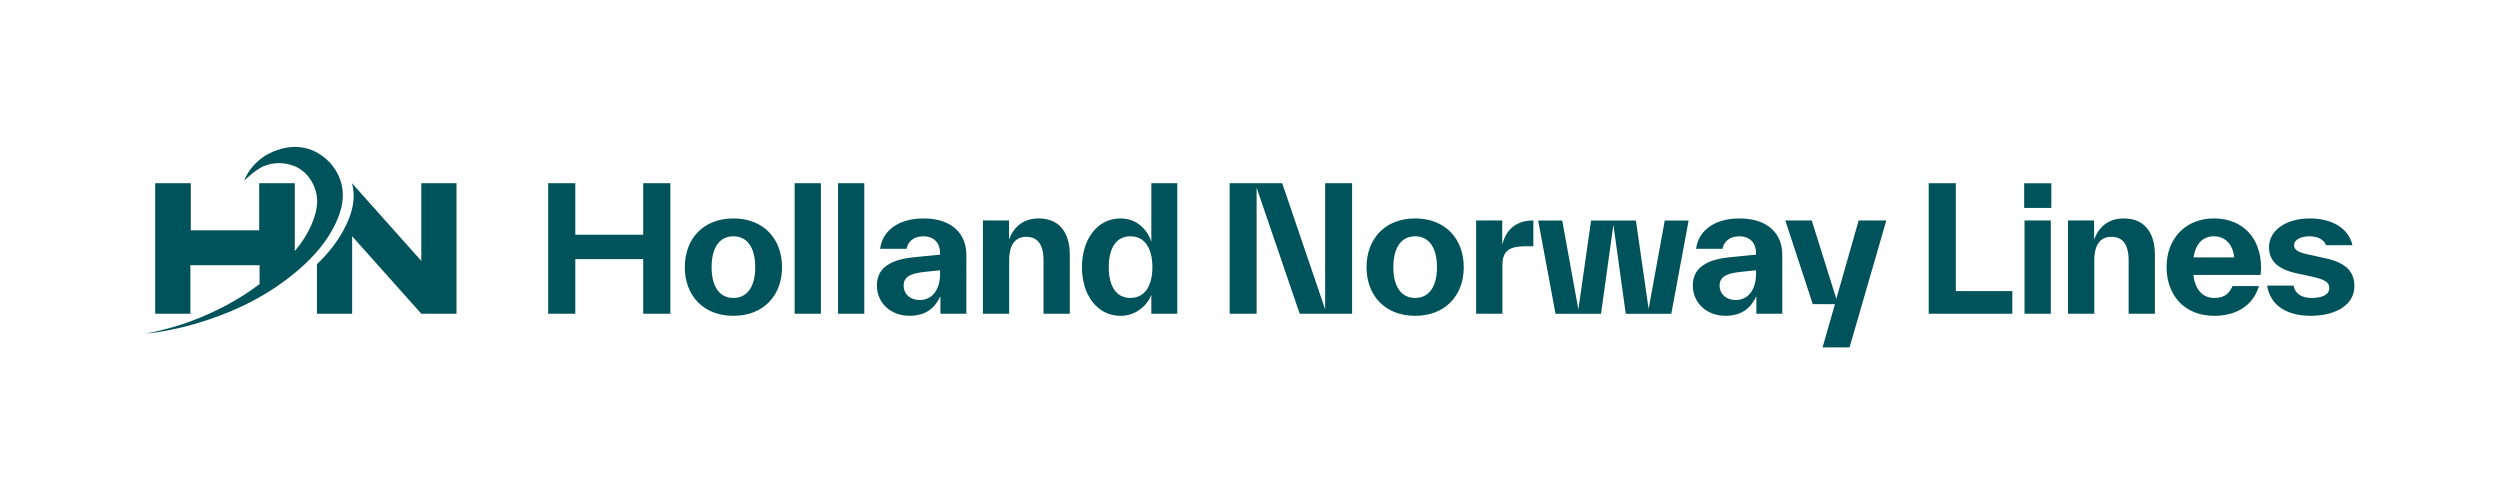
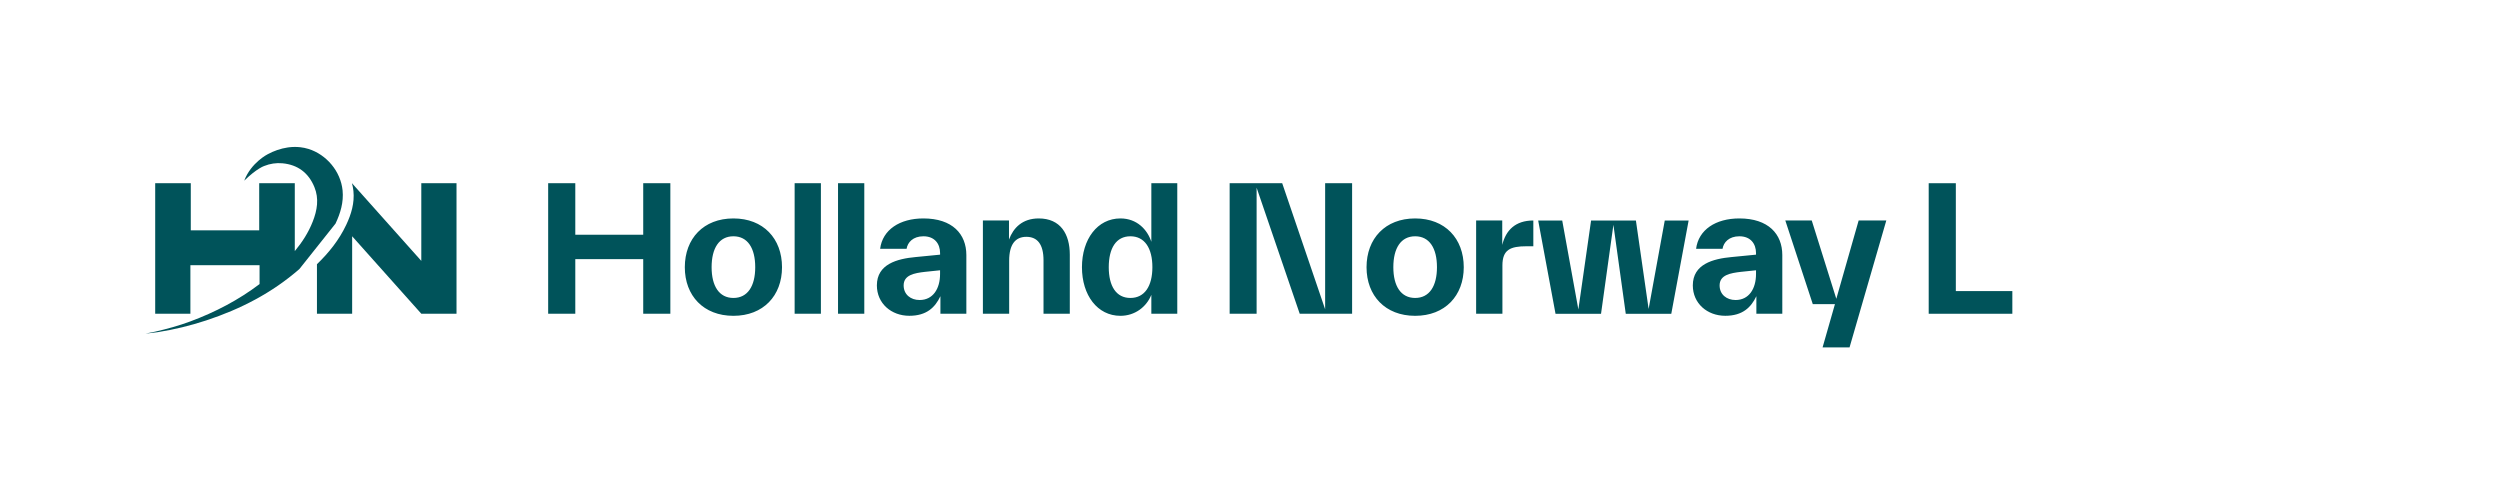
<svg xmlns="http://www.w3.org/2000/svg" version="1.1" id="Layer_1" x="0px" y="0px" viewBox="0 0 1770 350" style="enable-background:new 0 0 1770 350;" xml:space="preserve">
  <style type="text/css">
	.st0{fill:#00535A;}
</style>
  <g>
-     <path class="st0" d="M298.28,129.72v54.99l-49.12-55.04c0.52,1.83,0.88,3.7,1.07,5.6c0.84,8.48-1.53,16.34-5.08,23.87   c-5.07,10.75-12.33,19.82-20.75,27.92v35.08h24.92v-54.87l48.97,54.86h0v0h24.92v-92.42H298.28L298.28,129.72z M237.55,158.3   c3.5-7.41,5.83-15.15,5-23.5c-1.33-13.43-11.36-25.39-24.2-29.37c-1.9-0.59-3.85-0.98-5.82-1.2c-2.58-0.28-5.19-0.26-7.76,0.04   c-0.39,0.05-0.79,0.1-1.18,0.16c-4.92,0.73-9.67,2.4-14.04,4.76c0,0-11.75,5.87-16.65,18.74c8.94-8.74,14.19-10.42,14.19-10.42   c4.1-1.64,8.45-2.31,12.86-1.9c10.88,1.01,18.47,6.75,22.62,16.79c3.42,8.27,1.99,16.48-1.15,24.48   c-3.05,7.78-7.48,14.63-12.71,20.91v-48.06h-25.2l0.01,33.33h-15.65h-7.7h-1.75h-2.92h-20.42v-33.33h-25.2v92.42h24.92v-34.37   h23.61h1.75h23.61v13.35c-14.87,11.25-31.38,19.89-49.16,26.49c-8.11,3.01-16.43,5.29-24.85,7.21c0,0-5.66,1.17-6.69,1.35   c0,0,3.22-0.26,8.34-0.96c11.77-1.84,23.31-4.64,34.63-8.37c24.26-7.99,46.61-19.49,65.94-36.39   C222.48,181.32,231.56,171,237.55,158.3L237.55,158.3z" />
+     <path class="st0" d="M298.28,129.72v54.99l-49.12-55.04c0.52,1.83,0.88,3.7,1.07,5.6c0.84,8.48-1.53,16.34-5.08,23.87   c-5.07,10.75-12.33,19.82-20.75,27.92v35.08h24.92v-54.87l48.97,54.86h0v0h24.92v-92.42H298.28L298.28,129.72z M237.55,158.3   c3.5-7.41,5.83-15.15,5-23.5c-1.33-13.43-11.36-25.39-24.2-29.37c-1.9-0.59-3.85-0.98-5.82-1.2c-2.58-0.28-5.19-0.26-7.76,0.04   c-0.39,0.05-0.79,0.1-1.18,0.16c-4.92,0.73-9.67,2.4-14.04,4.76c0,0-11.75,5.87-16.65,18.74c8.94-8.74,14.19-10.42,14.19-10.42   c4.1-1.64,8.45-2.31,12.86-1.9c10.88,1.01,18.47,6.75,22.62,16.79c3.42,8.27,1.99,16.48-1.15,24.48   c-3.05,7.78-7.48,14.63-12.71,20.91v-48.06h-25.2l0.01,33.33h-15.65h-7.7h-1.75h-2.92h-20.42v-33.33h-25.2v92.42h24.92v-34.37   h23.61h1.75h23.61v13.35c-14.87,11.25-31.38,19.89-49.16,26.49c-8.11,3.01-16.43,5.29-24.85,7.21c0,0-5.66,1.17-6.69,1.35   c0,0,3.22-0.26,8.34-0.96c11.77-1.84,23.31-4.64,34.63-8.37c24.26-7.99,46.61-19.49,65.94-36.39   L237.55,158.3z" />
    <path class="st0" d="M938.2,218.98l-30.4-89.26h-37.21v92.42h19.09v-89.25l30.52,89.25h37.09v-92.42H938.2V218.98L938.2,218.98z    M1001.93,223.6c21.15,0,34.41-14.23,34.41-34.41c0-20.31-13.26-34.54-34.41-34.54c-21.16,0-34.42,14.23-34.42,34.54   C967.51,209.37,980.77,223.6,1001.93,223.6L1001.93,223.6z M1001.93,210.95c-10.1,0-15.45-8.39-15.45-21.77   c0-13.5,5.35-21.89,15.45-21.89c10.09,0,15.44,8.39,15.44,21.89C1017.37,202.56,1012.02,210.95,1001.93,210.95L1001.93,210.95z    M1063.59,156.11h-18.49v66.03h18.61v-34.17c0-11.19,5.59-13.62,17.15-13.62h4.74v-18.24c-12.77,0-19.46,6.93-22.01,17.27V156.11   L1063.59,156.11z M1167.22,218.74l-9-62.62h-31.74l-9,62.99l-11.43-62.99h-17.02l12.28,66.03h32.22l8.76-62.99l8.75,62.99h32.23   l12.28-66.03h-16.9L1167.22,218.74L1167.22,218.74z M1231.47,154.65c-16.78,0-28.94,8.03-30.64,21.52h18.72   c0.73-4.62,4.62-8.88,11.92-8.88c7.9,0,11.79,5.23,11.79,11.92v0.24v0.85l-17.38,1.7c-13.02,1.22-27.37,4.99-27.37,20.06   c0,12.77,10.22,21.52,22.99,21.52c12.28,0,18.24-5.96,22.01-13.86v12.4h18.36V180.8v-0.24   C1261.87,165.72,1252.02,154.65,1231.47,154.65L1231.47,154.65z M1228.79,212.41c-6.32,0-11.31-3.89-11.31-10.34   c0-7.42,7.67-8.75,15.2-9.61l10.58-1.1v2.68C1243.26,204.39,1238.28,212.41,1228.79,212.41L1228.79,212.41z M1300.11,211.56   l-17.39-55.45H1264l19.45,59.22h15.69l-8.76,30.64h19.09l26.03-89.86h-19.58L1300.11,211.56L1300.11,211.56z" />
    <path class="st0" d="M455.4,166.2h-48.09v-36.48H388.1v92.42h19.21v-38.67h48.09v38.67h19.21v-92.42H455.4V166.2L455.4,166.2z    M519.26,223.6c21.16,0,34.41-14.23,34.41-34.41c0-20.31-13.25-34.54-34.41-34.54c-21.16,0-34.41,14.23-34.41,34.54   C484.84,209.37,498.1,223.6,519.26,223.6L519.26,223.6z M519.26,210.95c-10.09,0-15.44-8.39-15.44-21.77   c0-13.5,5.35-21.89,15.44-21.89c10.09,0,15.44,8.39,15.44,21.89C534.7,202.56,529.35,210.95,519.26,210.95L519.26,210.95z    M581.2,222.14v-92.42h-18.6v92.42H581.2L581.2,222.14z M611.92,222.14v-92.42h-18.6v92.42H611.92L611.92,222.14z M653.77,154.65   c-16.78,0-28.94,8.03-30.64,21.52h18.73c0.73-4.62,4.62-8.88,11.92-8.88c7.9,0,11.8,5.23,11.8,11.92v0.24v0.85l-17.39,1.7   c-13.01,1.22-27.36,4.99-27.36,20.06c0,12.77,10.21,21.52,22.98,21.52c12.28,0,18.24-5.96,22.01-13.86v12.4h18.36V180.8v-0.24   C684.17,165.72,674.32,154.65,653.77,154.65L653.77,154.65z M651.09,212.41c-6.32,0-11.31-3.89-11.31-10.34   c0-7.42,7.66-8.75,15.2-9.61l10.58-1.1v2.68C665.56,204.39,660.58,212.41,651.09,212.41L651.09,212.41z M735.41,154.65   c-11.55,0-18,6.69-21.04,14.96v-13.5h-18.48v66.03h18.6v-37.57c0-11.67,4.5-16.9,12.16-16.9c7.78,0,12.16,5.23,12.16,16.66v0.24   v37.57h18.61v-41.59v-0.24C757.42,165.72,750.85,154.65,735.41,154.65L735.41,154.65z M815.15,171.19   c-2.8-8.63-10.21-16.54-21.89-16.54c-16.29,0-27.24,14.71-27.24,34.54c0,19.82,10.94,34.41,27.24,34.41   c10.21,0,18.36-6.2,21.89-14.84v13.38h18.36v-92.42h-18.36V171.19L815.15,171.19z M800.32,210.95c-10.09,0-15.32-8.39-15.32-21.77   c0-13.5,5.23-21.89,15.32-21.89c10.09,0,15.57,8.39,15.57,21.89C815.88,202.56,810.41,210.95,800.32,210.95L800.32,210.95z" />
    <polygon class="st0" points="1384.73,129.72 1365.52,129.72 1365.52,222.14 1424.74,222.14 1424.74,206.09 1384.73,206.09    1384.73,129.72  " />
-     <path class="st0" d="M1452.33,147.24v-17.51h-19.21v17.51H1452.33L1452.33,147.24z M1451.97,222.14v-66.03h-18.61v66.03H1451.97   L1451.97,222.14z M1503.66,154.65c-11.55,0-18,6.69-21.04,14.96v-13.5h-18.48v66.03h18.61v-37.57c0-11.67,4.49-16.9,12.16-16.9   c7.78,0,12.16,5.23,12.16,16.66v0.24v37.57h18.6v-41.59v-0.24C1525.67,165.72,1519.1,154.65,1503.66,154.65L1503.66,154.65z    M1600.82,189.43c0-20.79-12.89-34.78-33.32-34.78c-20.06,0-33.56,14.11-33.56,34.41c0,20.31,13.01,34.54,33.56,34.54   c15.81,0,27.48-7.05,31.86-21.04h-18.73c-2.31,5.35-5.83,8.39-13.01,8.39c-7.66,0-13.37-5.23-14.71-16.29h47.54   C1600.7,192.84,1600.82,191.01,1600.82,189.43L1600.82,189.43z M1567.5,167.3c7.78,0,13.38,5.59,14.35,14.96h-28.82   C1554.61,171.92,1560.08,167.3,1567.5,167.3L1567.5,167.3z M1635.89,223.6c17.63,0,31.01-7.54,31.01-21.04   c0-10.7-6.57-16.66-20.43-19.7l-11.68-2.55c-6.81-1.46-10.58-2.92-10.58-6.69c0-4.14,5.11-6.32,11.07-6.32   c5.35,0,10.09,2.19,11.55,6.32h18.73c-2.92-12.77-15.44-18.97-30.4-18.97c-15.81,0-28.7,7.9-28.7,20.43   c0,9.85,6.81,15.69,19.34,18.36l11.67,2.55c9,2.07,11.67,4.01,11.67,8.03c0,4.26-4.37,6.93-12.52,6.93   c-5.84,0-11.43-2.07-12.77-8.75h-18.73C1607.43,216.67,1619.59,223.6,1635.89,223.6L1635.89,223.6z" />
  </g>
</svg>